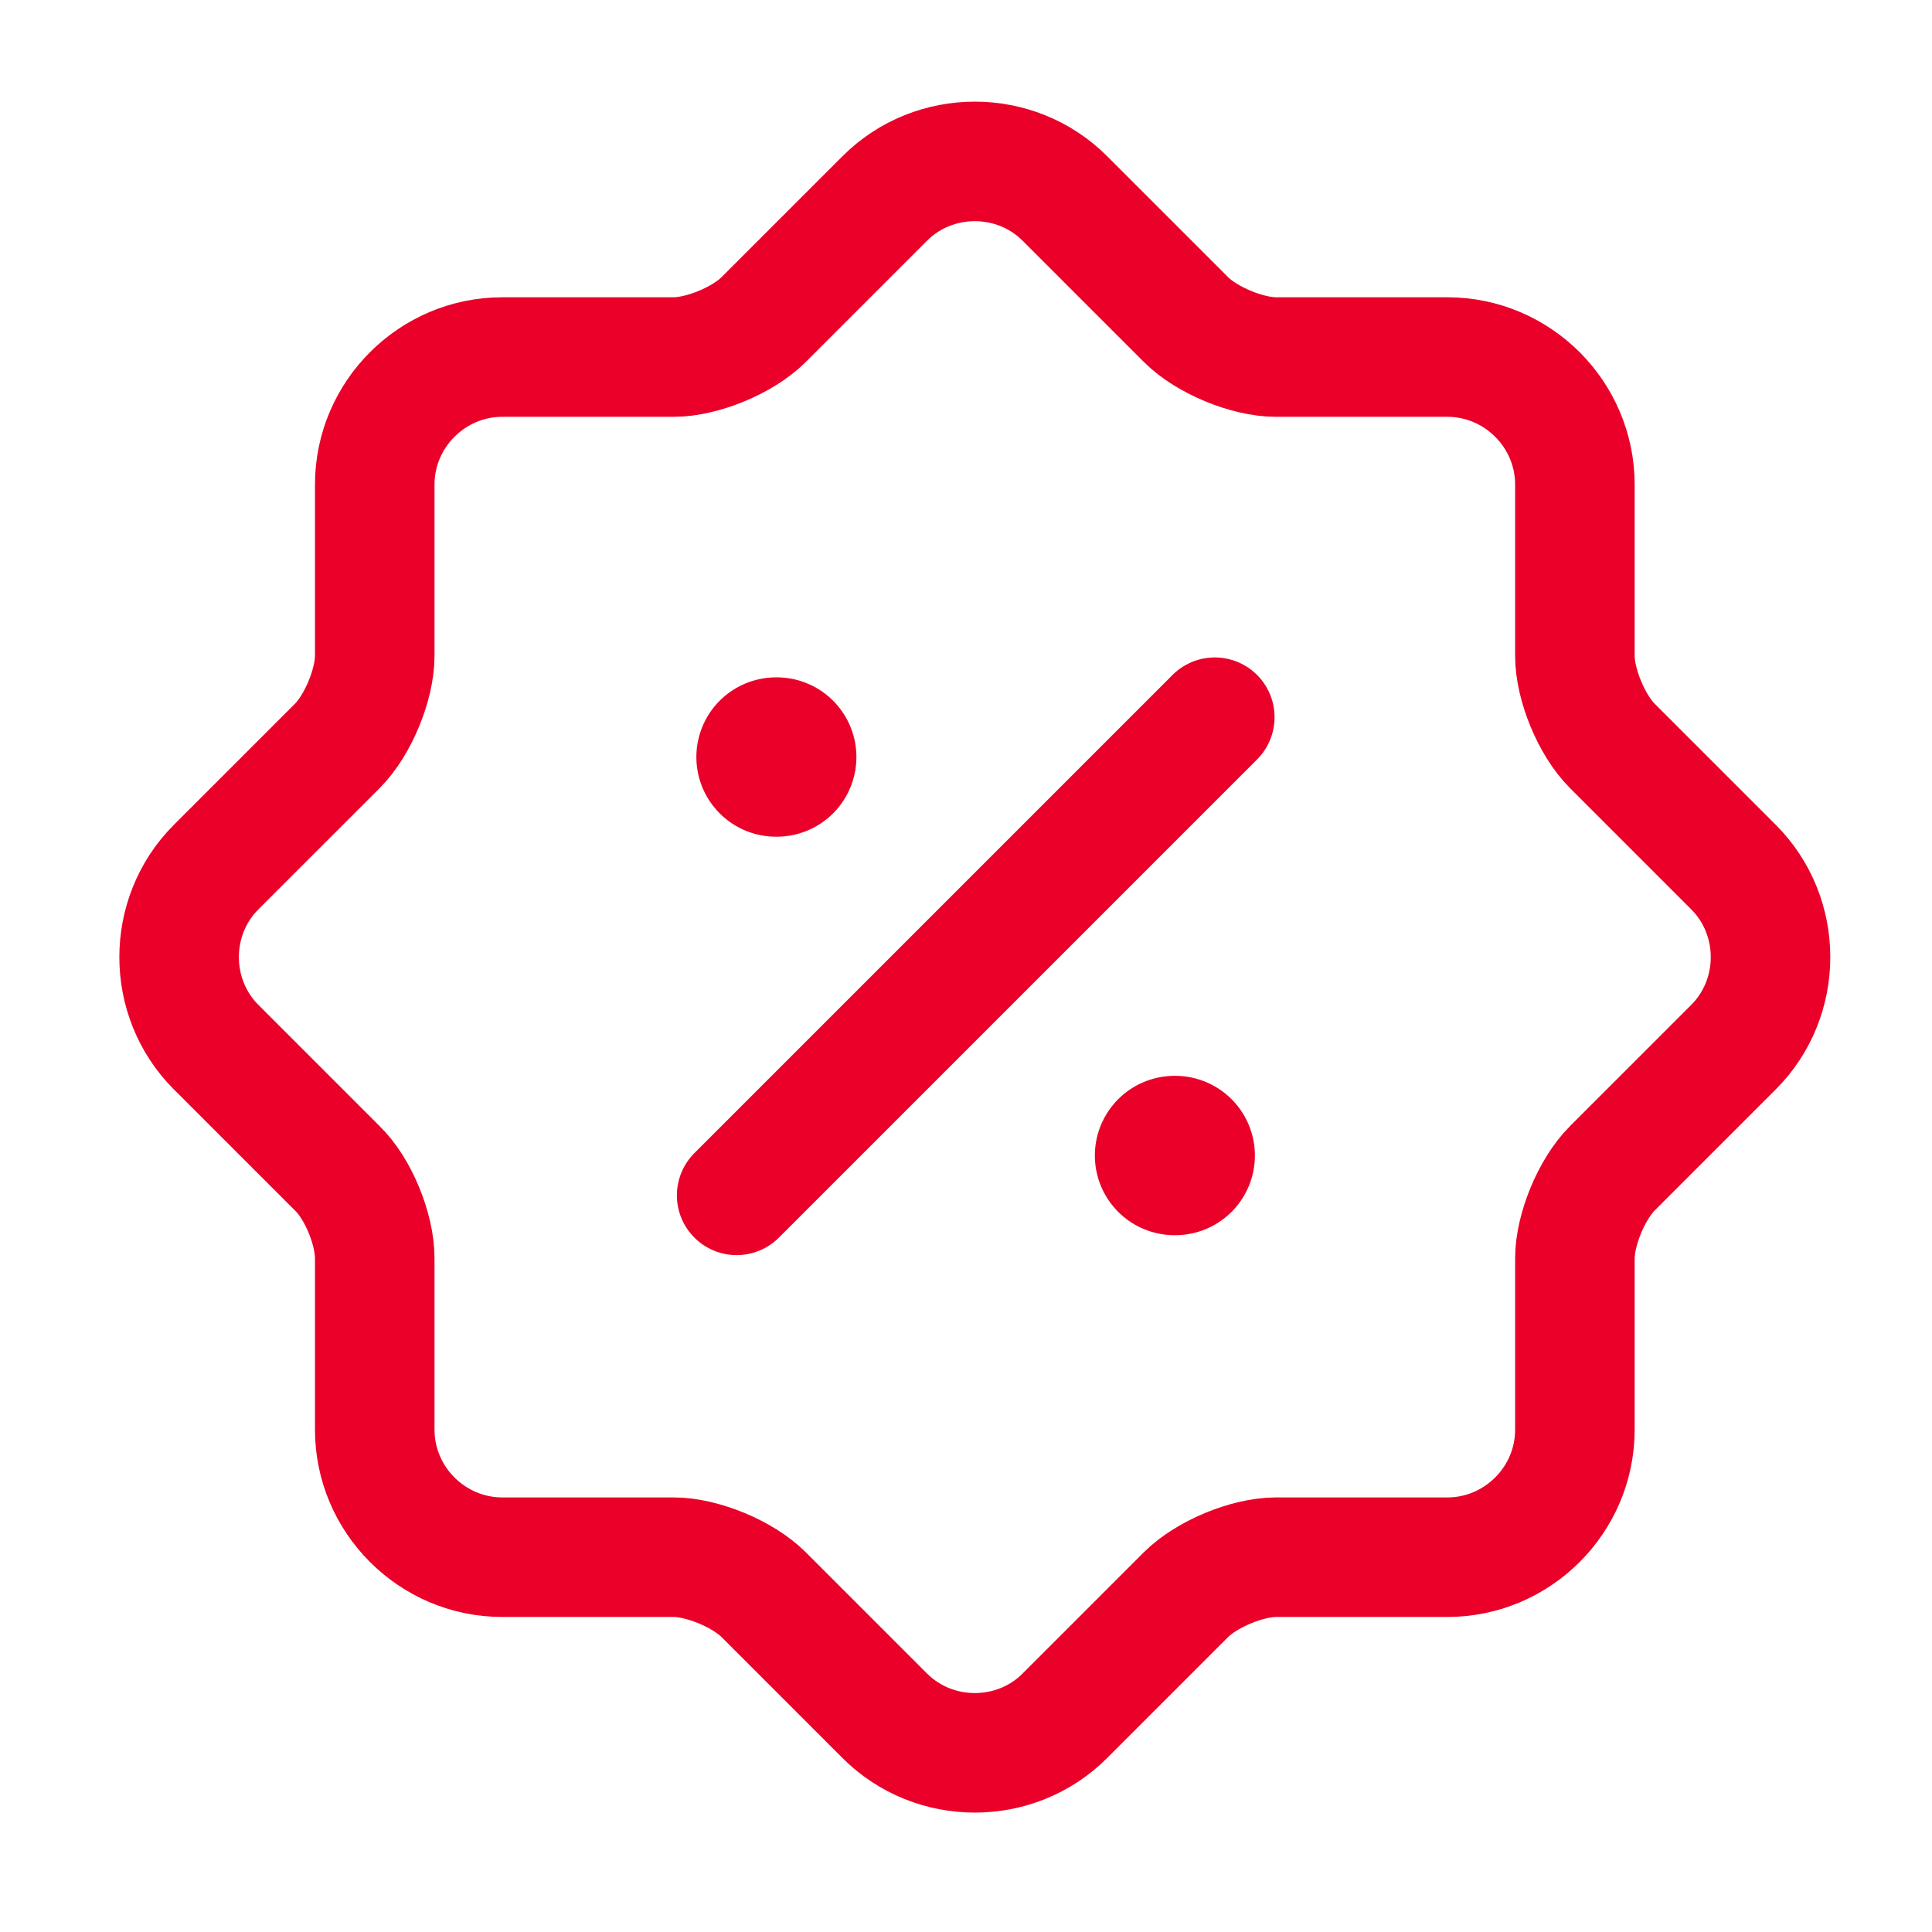
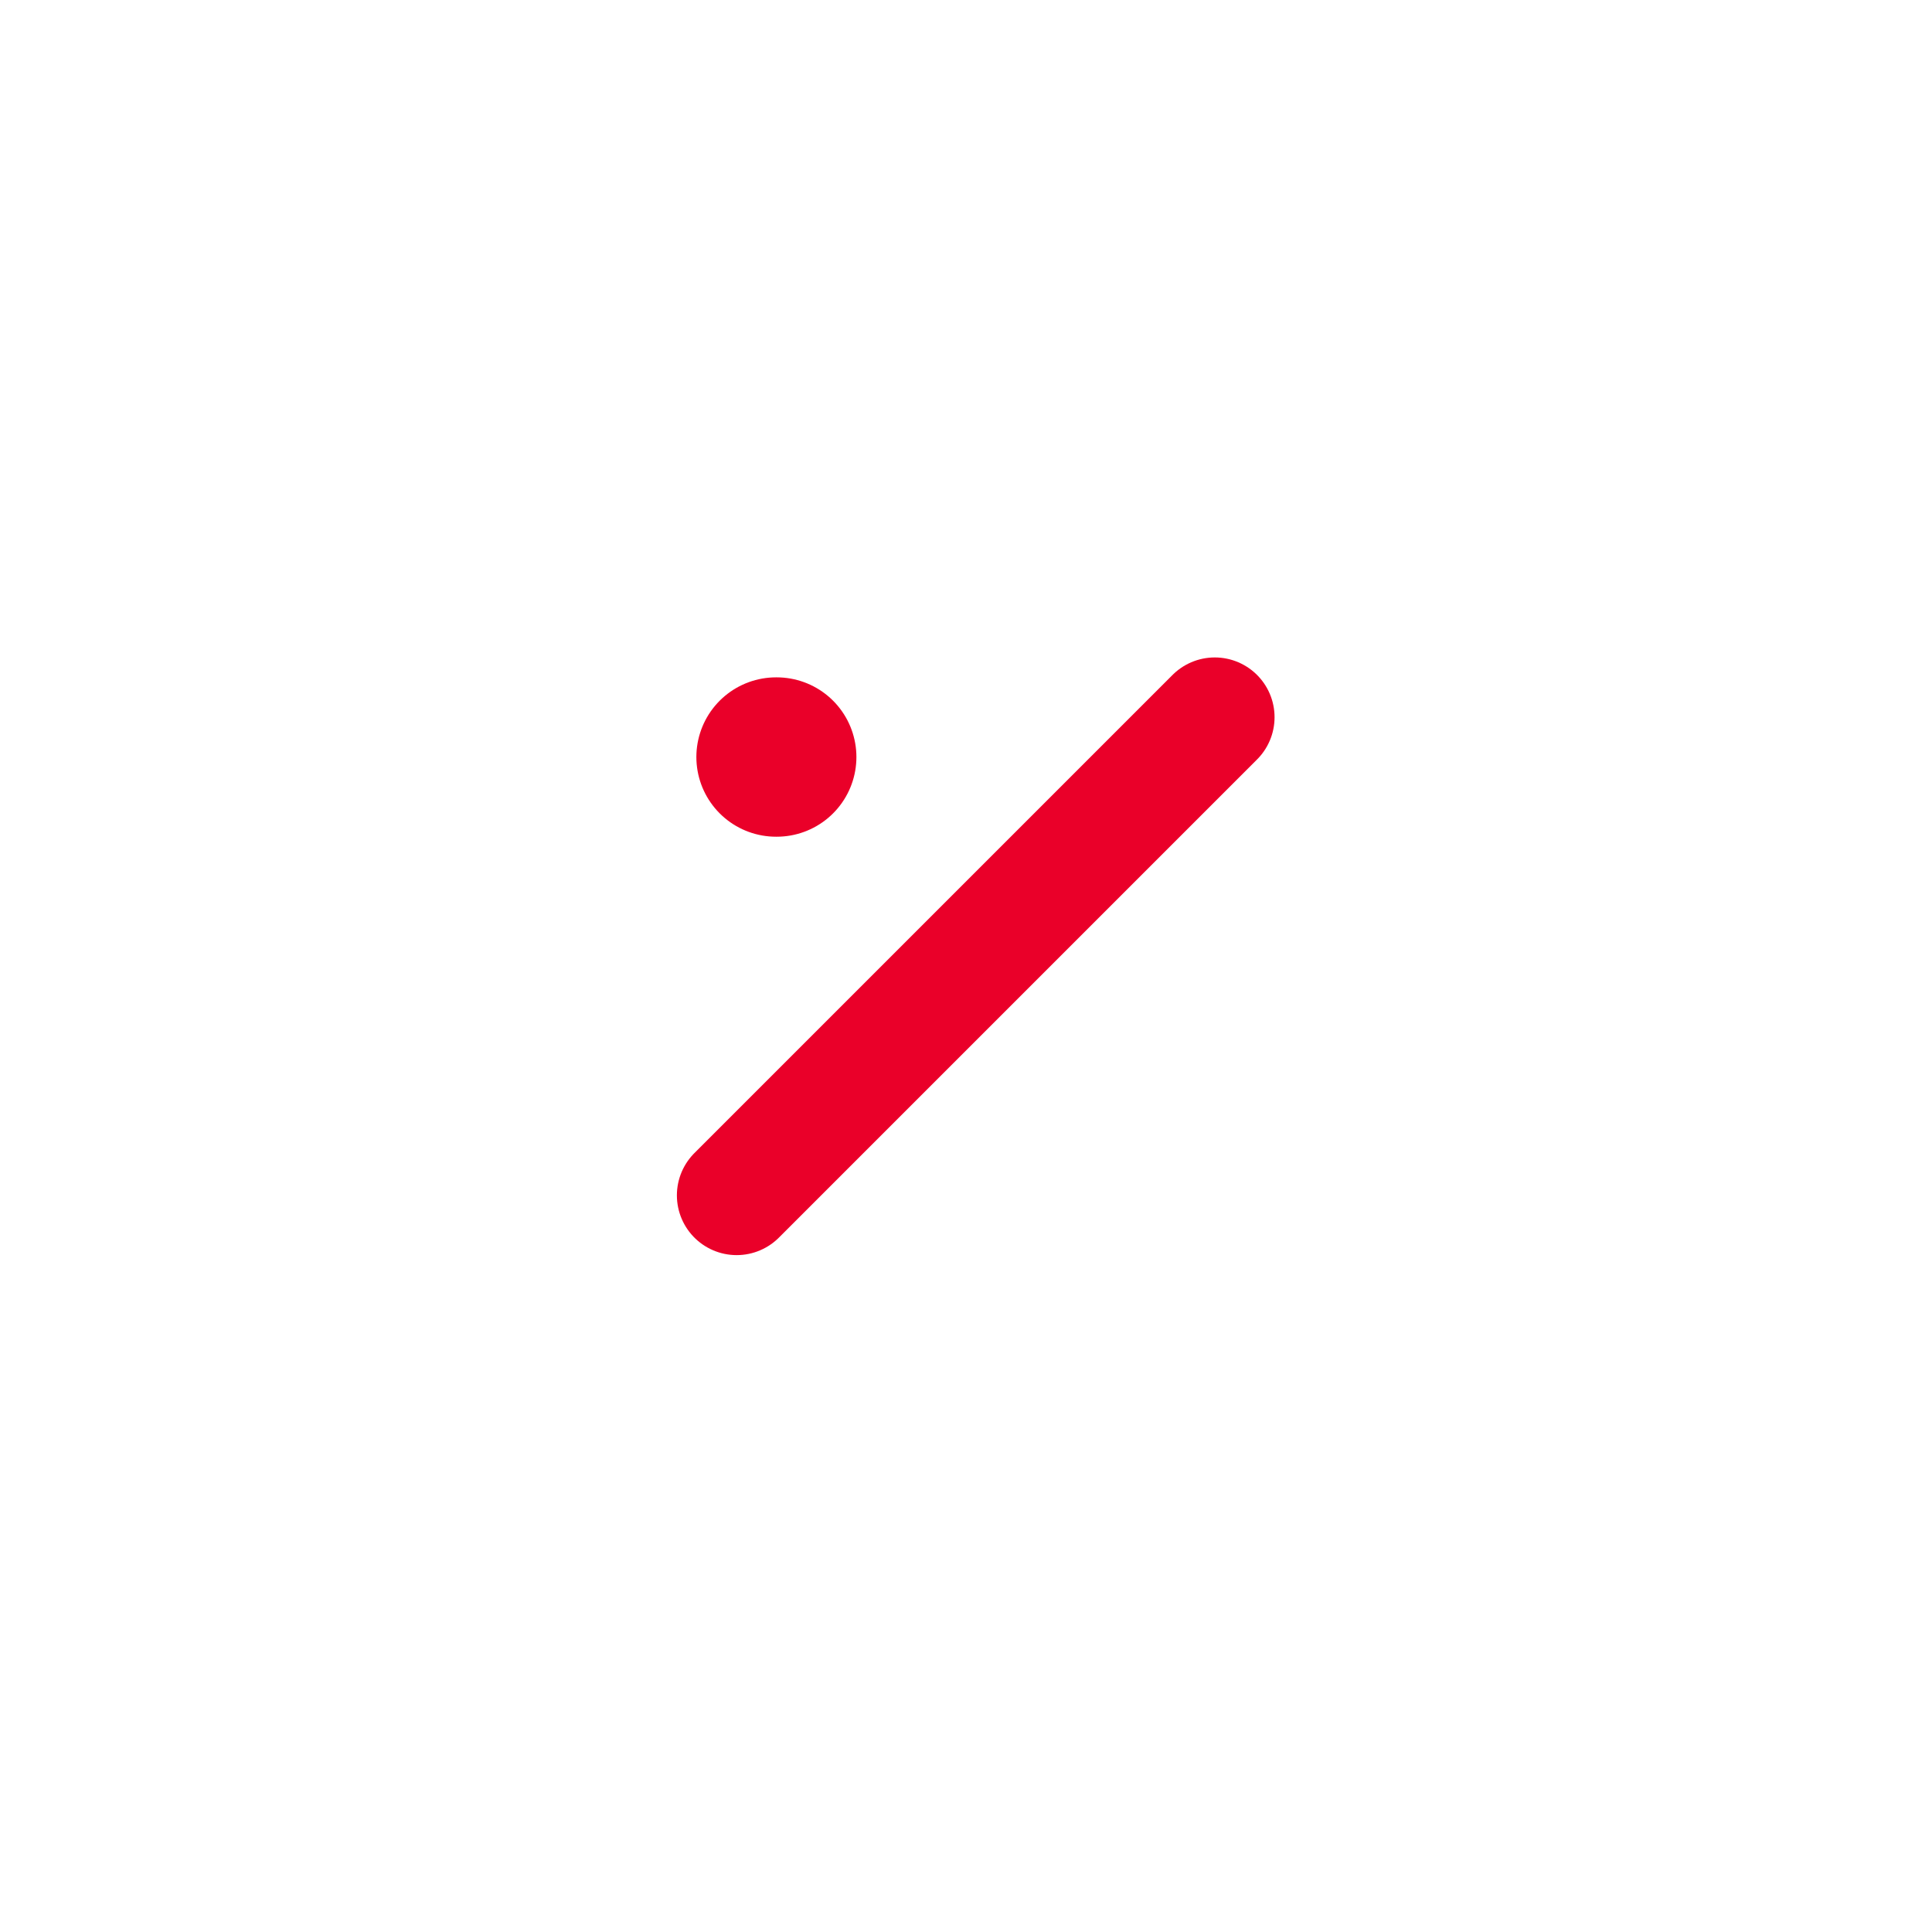
<svg xmlns="http://www.w3.org/2000/svg" width="31" height="31" viewBox="0 0 31 31" fill="none">
-   <path d="M5.412 18.746L3.468 16.802C2.676 16.01 2.676 14.705 3.468 13.913L5.412 11.969C5.744 11.637 6.013 10.984 6.013 10.524V7.775C6.013 6.65 6.934 5.729 8.059 5.729H10.808C11.268 5.729 11.921 5.461 12.253 5.128L14.197 3.184C14.989 2.392 16.294 2.392 17.086 3.184L19.03 5.128C19.363 5.461 20.015 5.729 20.475 5.729H23.224C24.349 5.729 25.27 6.65 25.27 7.775V10.524C25.27 10.984 25.538 11.637 25.871 11.969L27.815 13.913C28.607 14.705 28.607 16.01 27.815 16.802L25.871 18.746C25.538 19.079 25.27 19.731 25.27 20.191V22.94C25.27 24.065 24.349 24.986 23.224 24.986H20.475C20.015 24.986 19.363 25.255 19.03 25.587L17.086 27.531C16.294 28.323 14.989 28.323 14.197 27.531L12.253 25.587C11.921 25.255 11.268 24.986 10.808 24.986H8.059C6.934 24.986 6.013 24.065 6.013 22.94V20.191C6.013 19.718 5.744 19.066 5.412 18.746Z" stroke="#EA0029" stroke-width="1.918" stroke-linecap="round" stroke-linejoin="round" />
  <path d="M11.82 19.18L19.492 11.508" stroke="#EA0029" stroke-width="1.918" stroke-linecap="round" stroke-linejoin="round" />
-   <path d="M18.846 18.541H18.857" stroke="#EA0029" stroke-width="2.557" stroke-linecap="round" stroke-linejoin="round" />
  <path d="M12.452 12.147H12.463" stroke="#EA0029" stroke-width="2.557" stroke-linecap="round" stroke-linejoin="round" />
</svg>